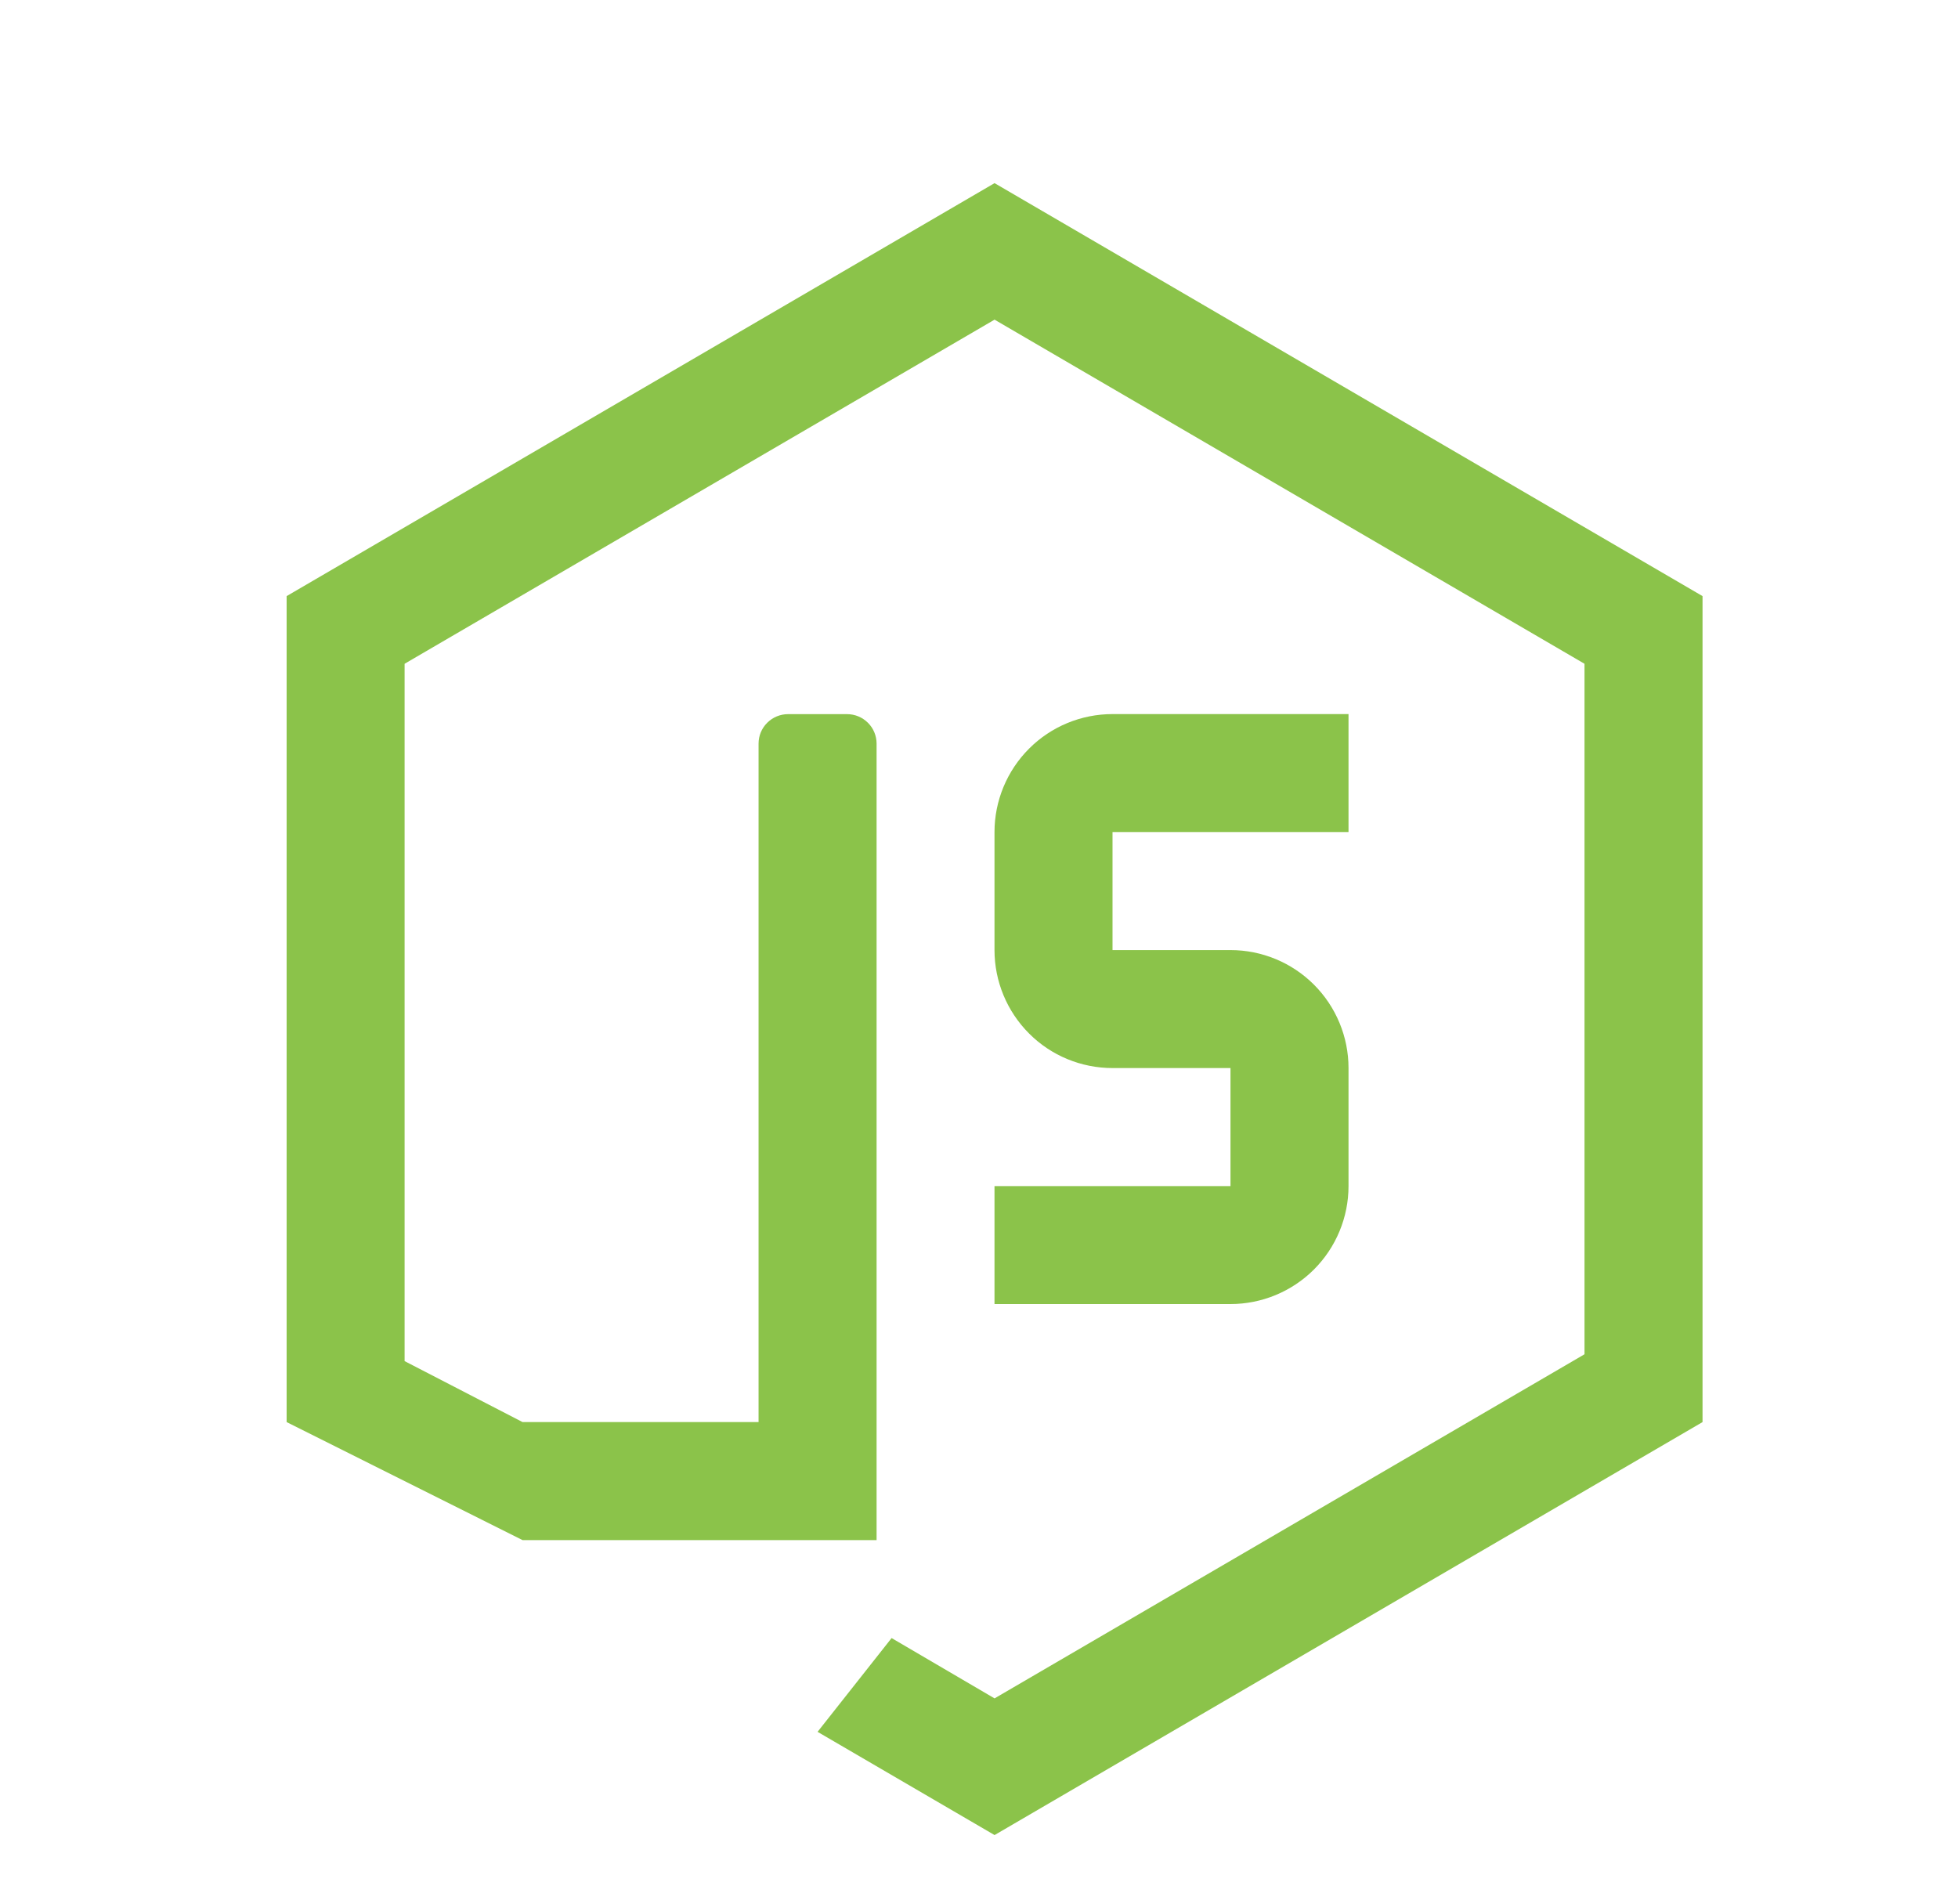
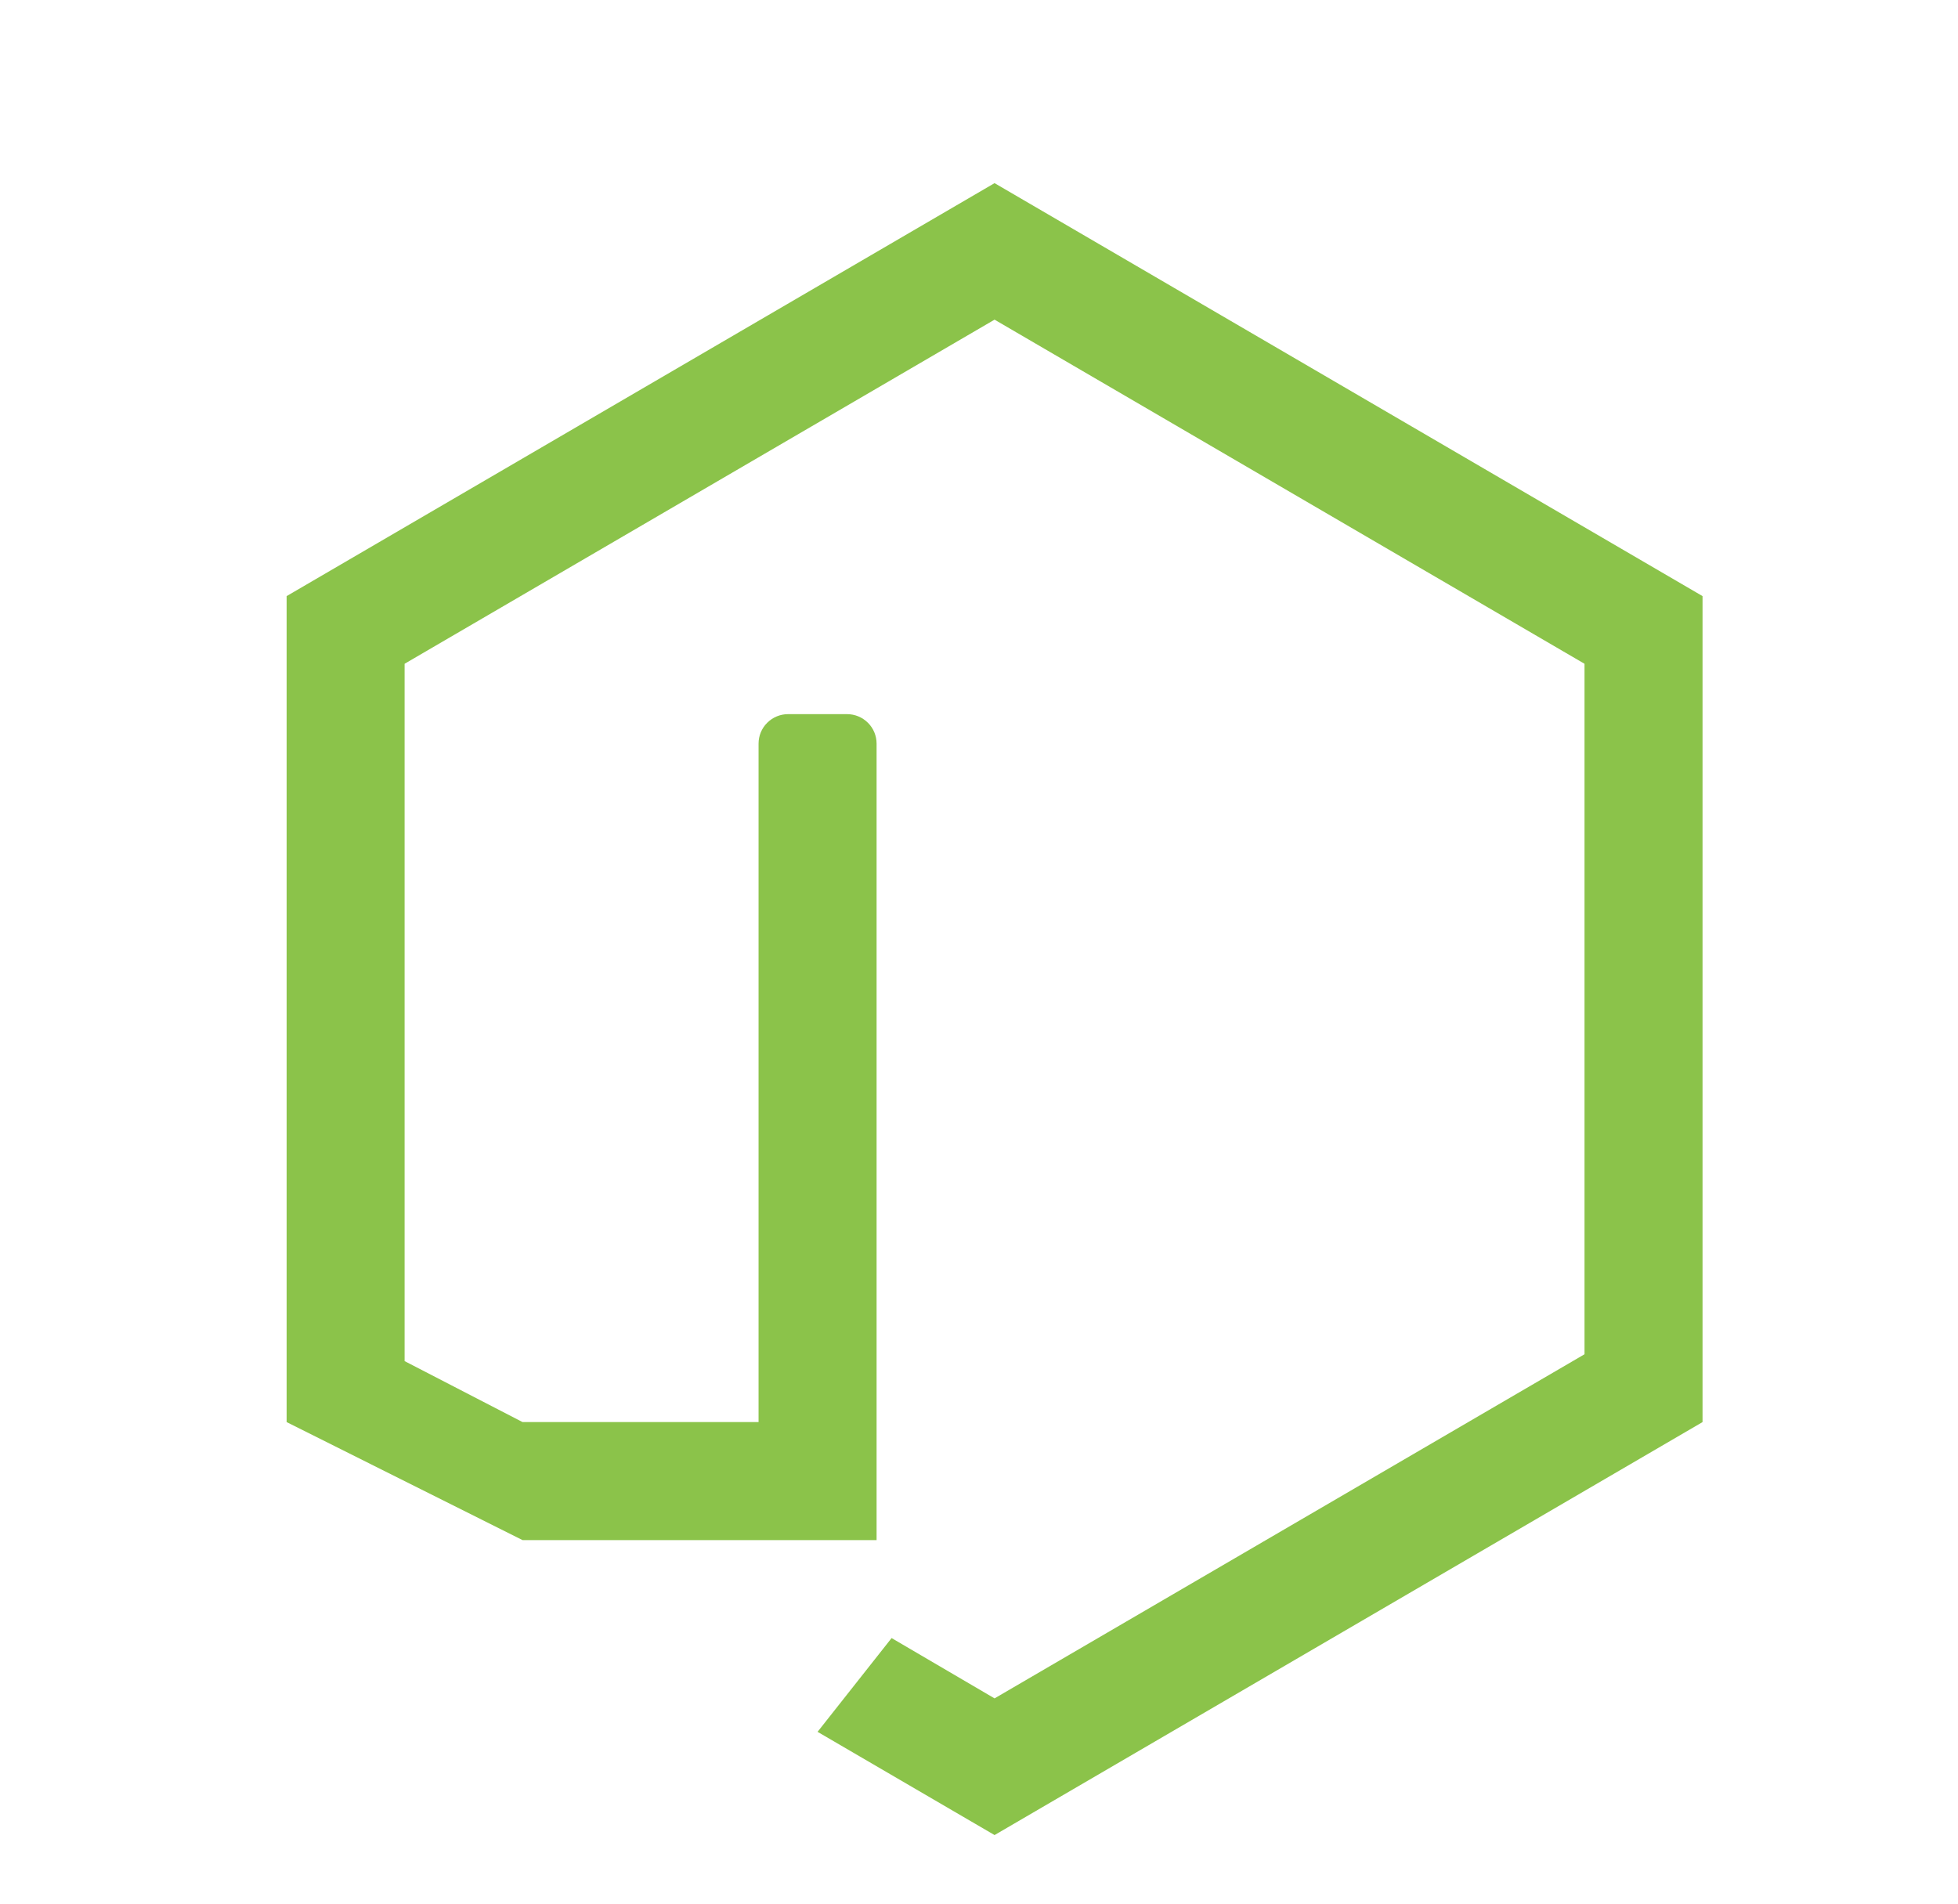
<svg xmlns="http://www.w3.org/2000/svg" width="36" height="35" viewBox="0 0 36 35" fill="none">
-   <path d="M18.285 21.807V23.976H22.624C23.199 23.976 23.751 23.747 24.158 23.341C24.565 22.934 24.794 22.382 24.794 21.807V19.637C24.794 19.062 24.565 18.51 24.158 18.103C23.751 17.696 23.199 17.468 22.624 17.468H20.455V15.298H24.794V13.129H20.455C19.879 13.129 19.327 13.357 18.921 13.764C18.514 14.171 18.285 14.723 18.285 15.298V17.468C18.285 18.043 18.514 18.595 18.921 19.002C19.327 19.409 19.879 19.637 20.455 19.637H22.624V21.807H18.285Z" fill="#8BC34A" />
  <path d="M18.286 3.367L5.27 10.96V26.146L9.608 28.316H16.117V13.672C16.117 13.528 16.06 13.39 15.958 13.289C15.856 13.187 15.718 13.13 15.574 13.13H14.49C14.346 13.13 14.208 13.187 14.106 13.289C14.004 13.39 13.947 13.528 13.947 13.672V26.146H9.608L7.439 25.025V12.204L18.286 5.877L29.133 12.204V24.899L18.286 31.226L16.393 30.117L15.032 31.841L18.286 33.739L31.303 26.146V10.96L18.286 3.367Z" fill="#8BC34A" />
</svg>